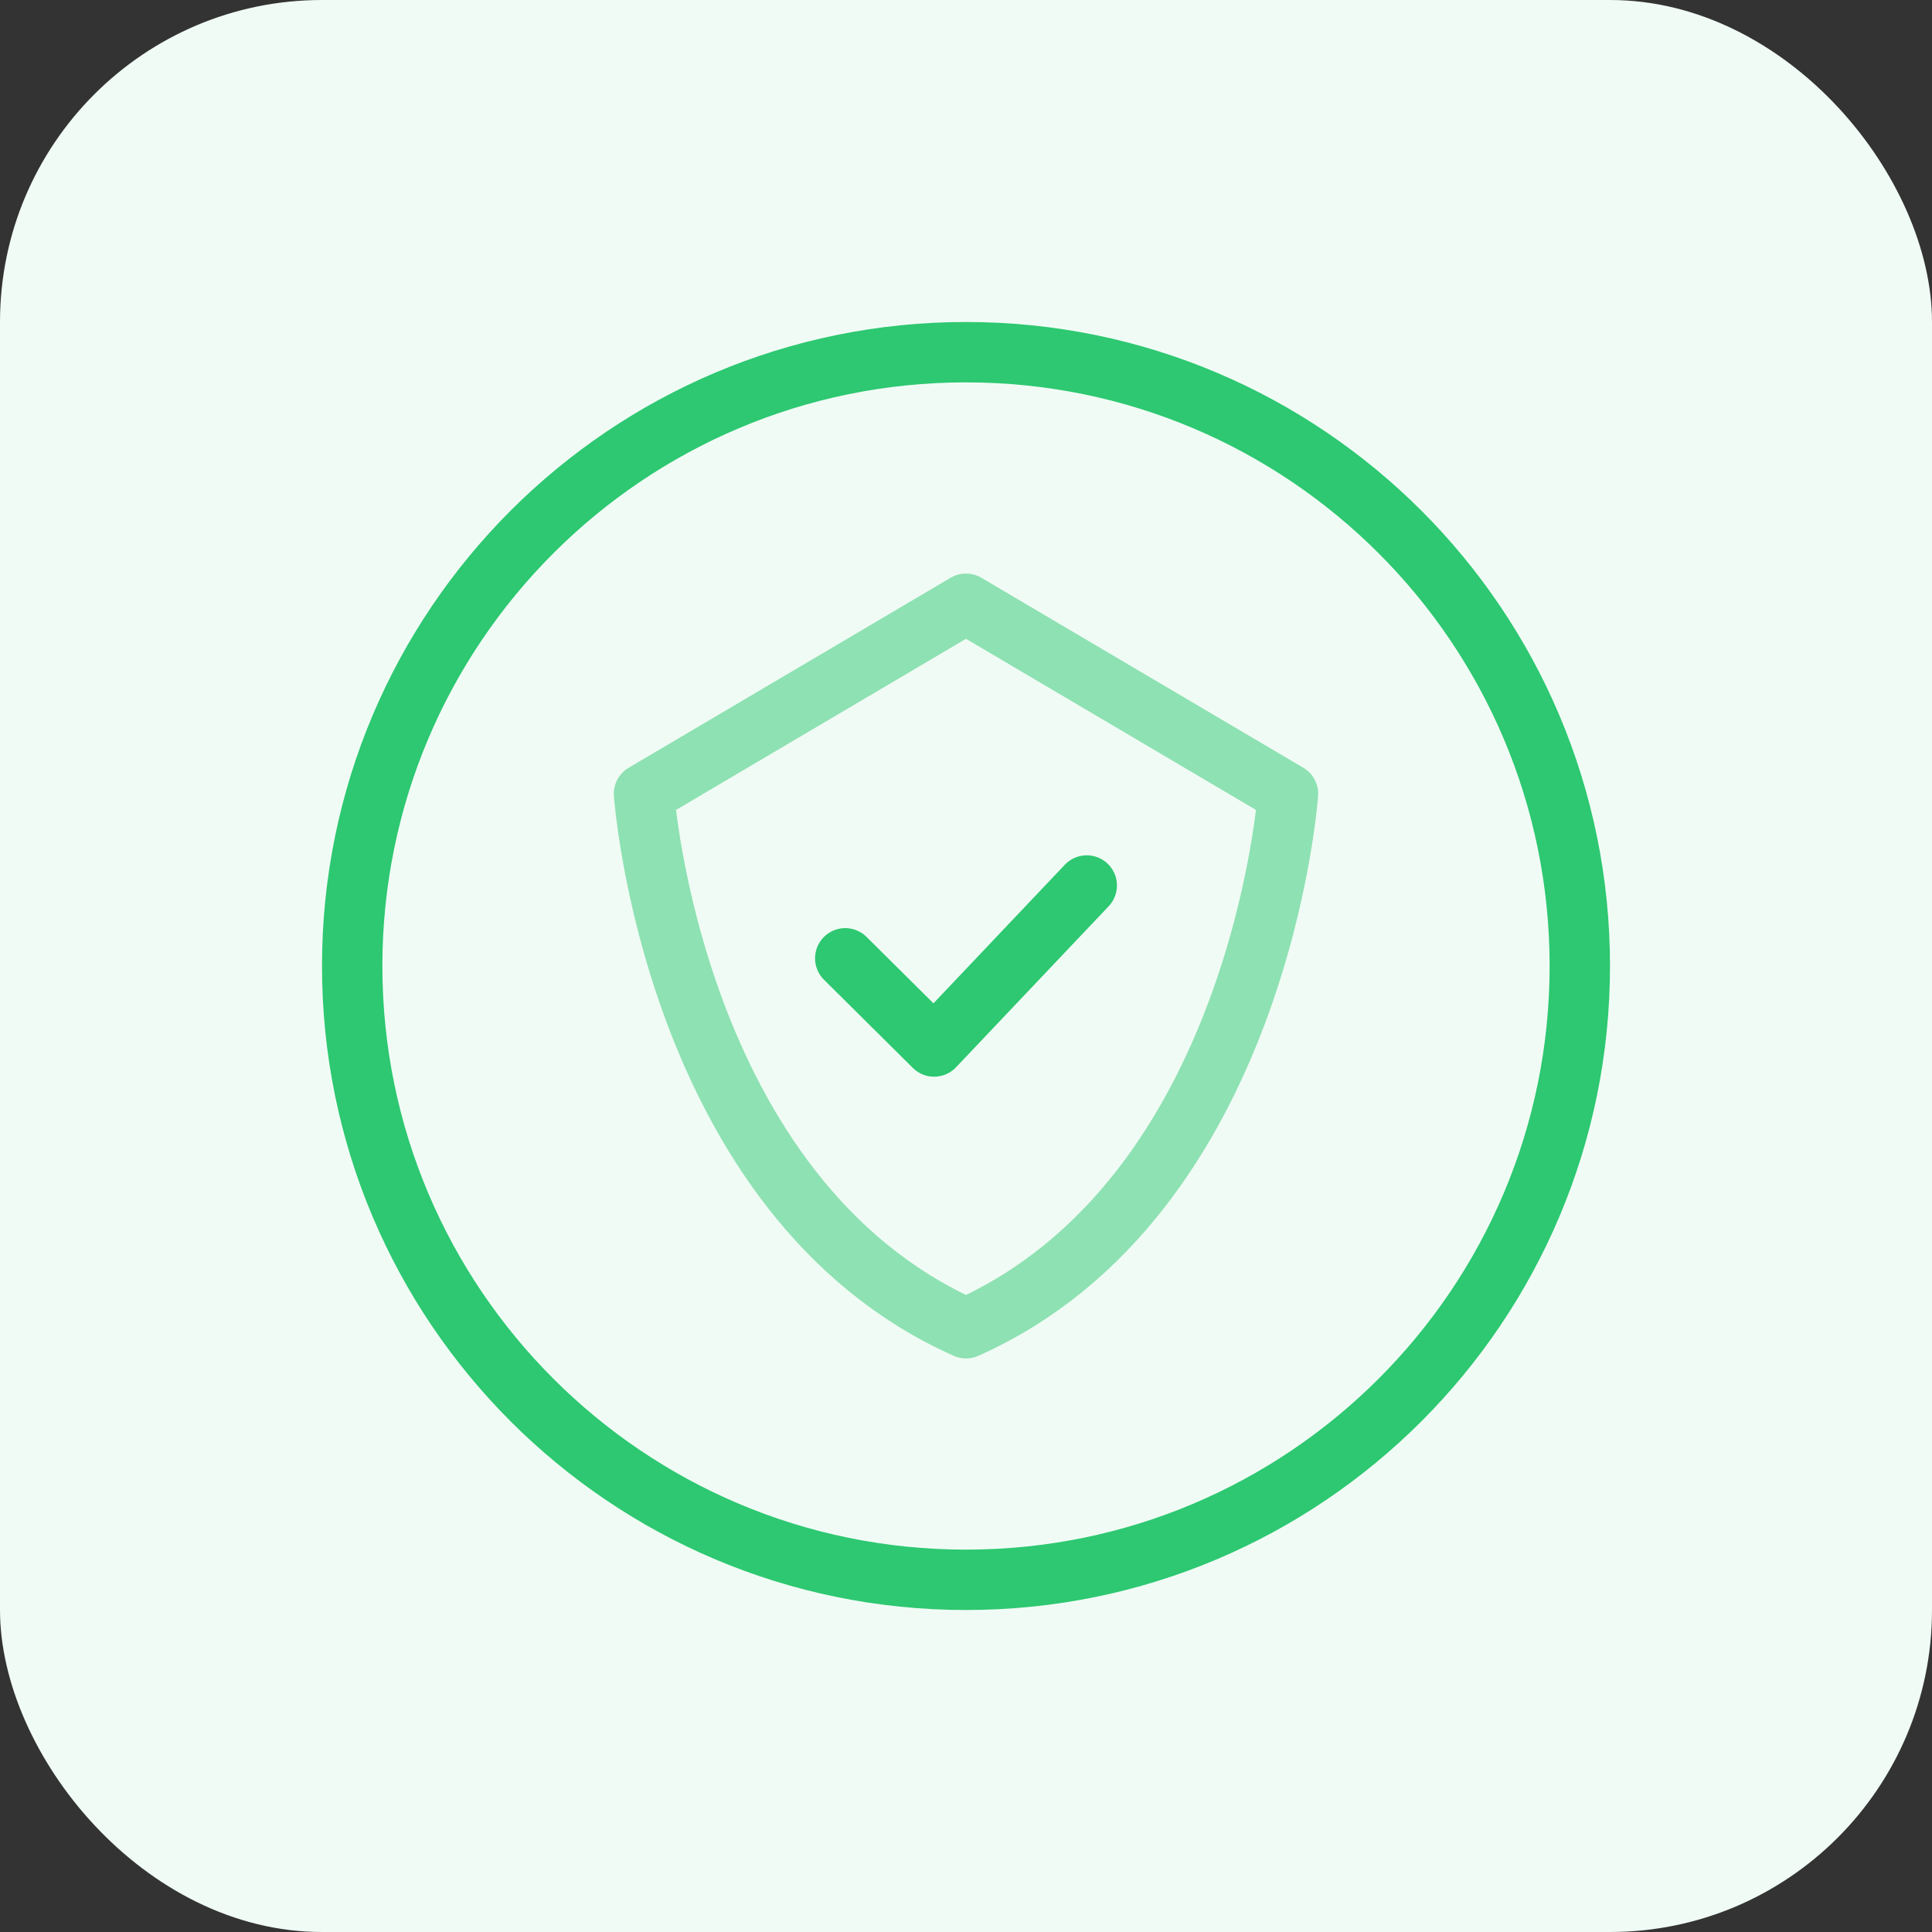
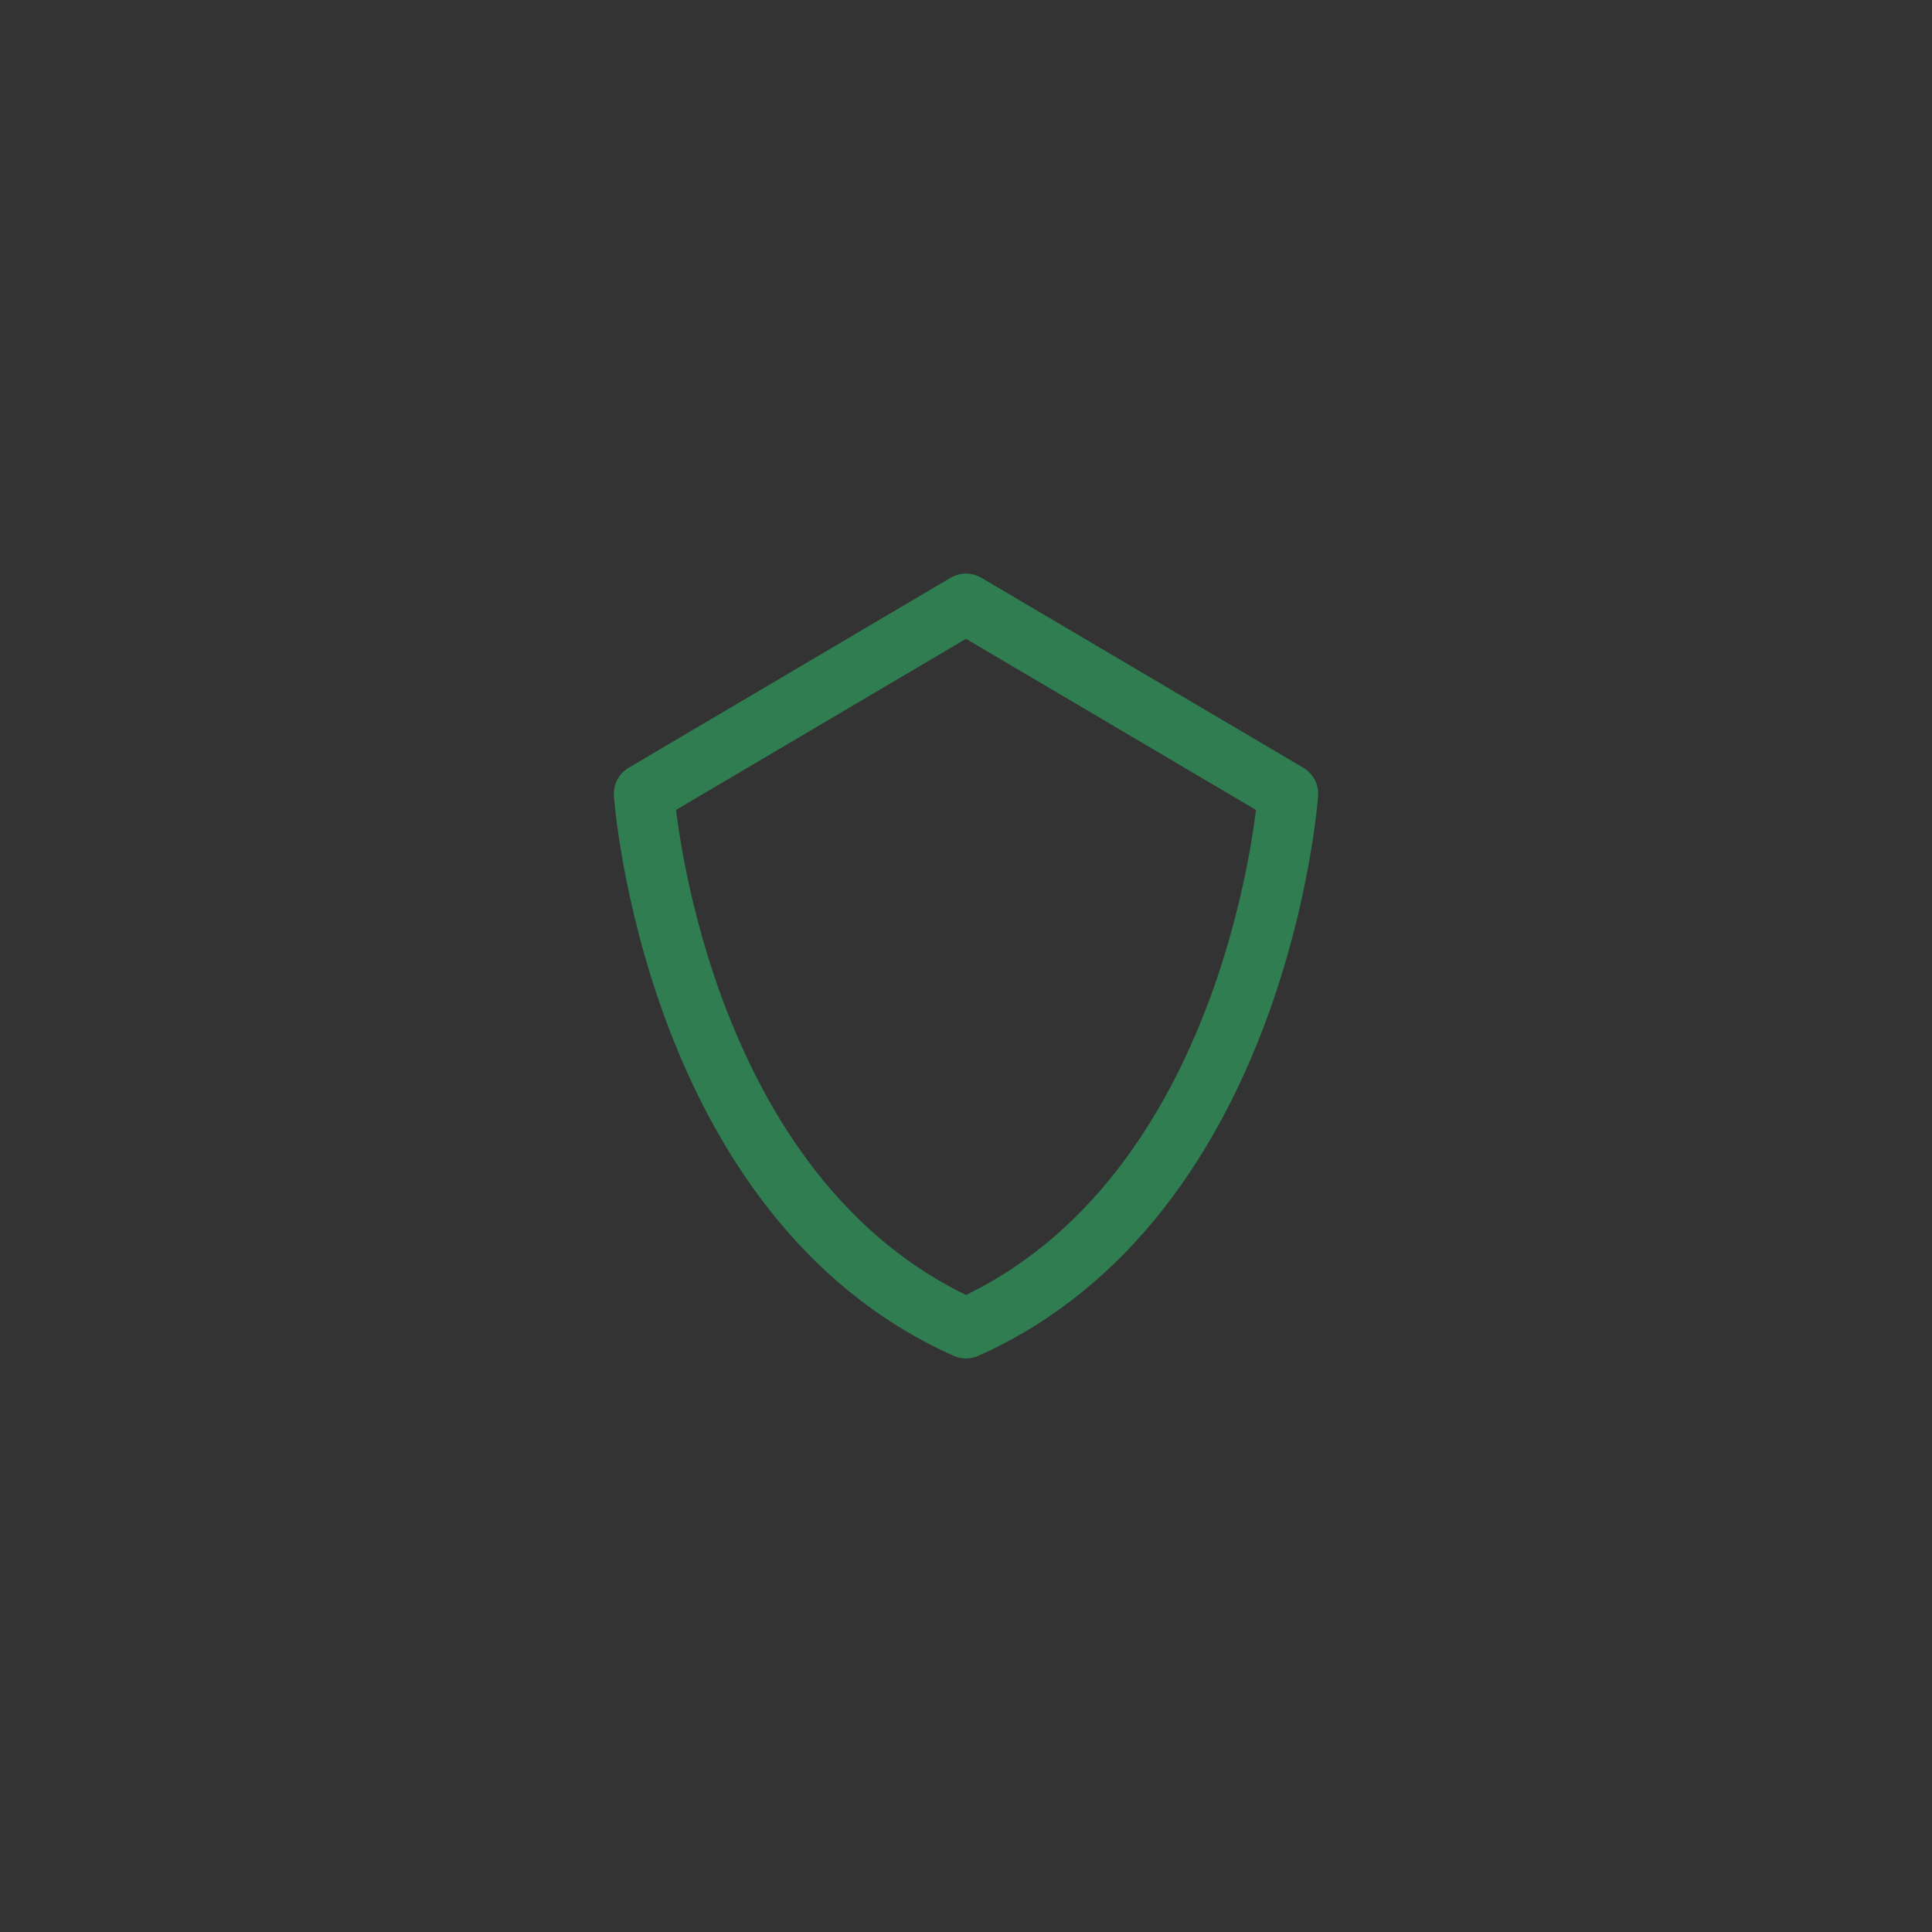
<svg xmlns="http://www.w3.org/2000/svg" width="48" height="48" viewBox="0 0 48 48" fill="none">
  <rect x="0" y="0" width="48" height="48" fill="#333333" stroke="none" />
-   <rect width="48" height="48" rx="8" fill="#F0FBF5" />
-   <path d="M24 39.25C32.422 39.25 39.25 32.422 39.25 24C39.25 15.578 32.422 8.75 24 8.75C15.578 8.75 8.75 15.578 8.75 24C8.75 32.422 15.578 39.25 24 39.25Z" fill="#F0FBF5" stroke="#2DC871" stroke-width="1.5" />
  <path opacity="0.5" d="M24 33C16.711 29.756 16 19.721 16 19.721L24 15L32 19.721C32 19.721 31.289 29.756 24 33Z" stroke="#2DC871" stroke-width="1.5" stroke-linecap="round" stroke-linejoin="round" />
-   <path d="M21 23.809L23.208 26L27 22" stroke="#2DC871" stroke-width="1.5" stroke-linecap="round" stroke-linejoin="round" />
</svg>